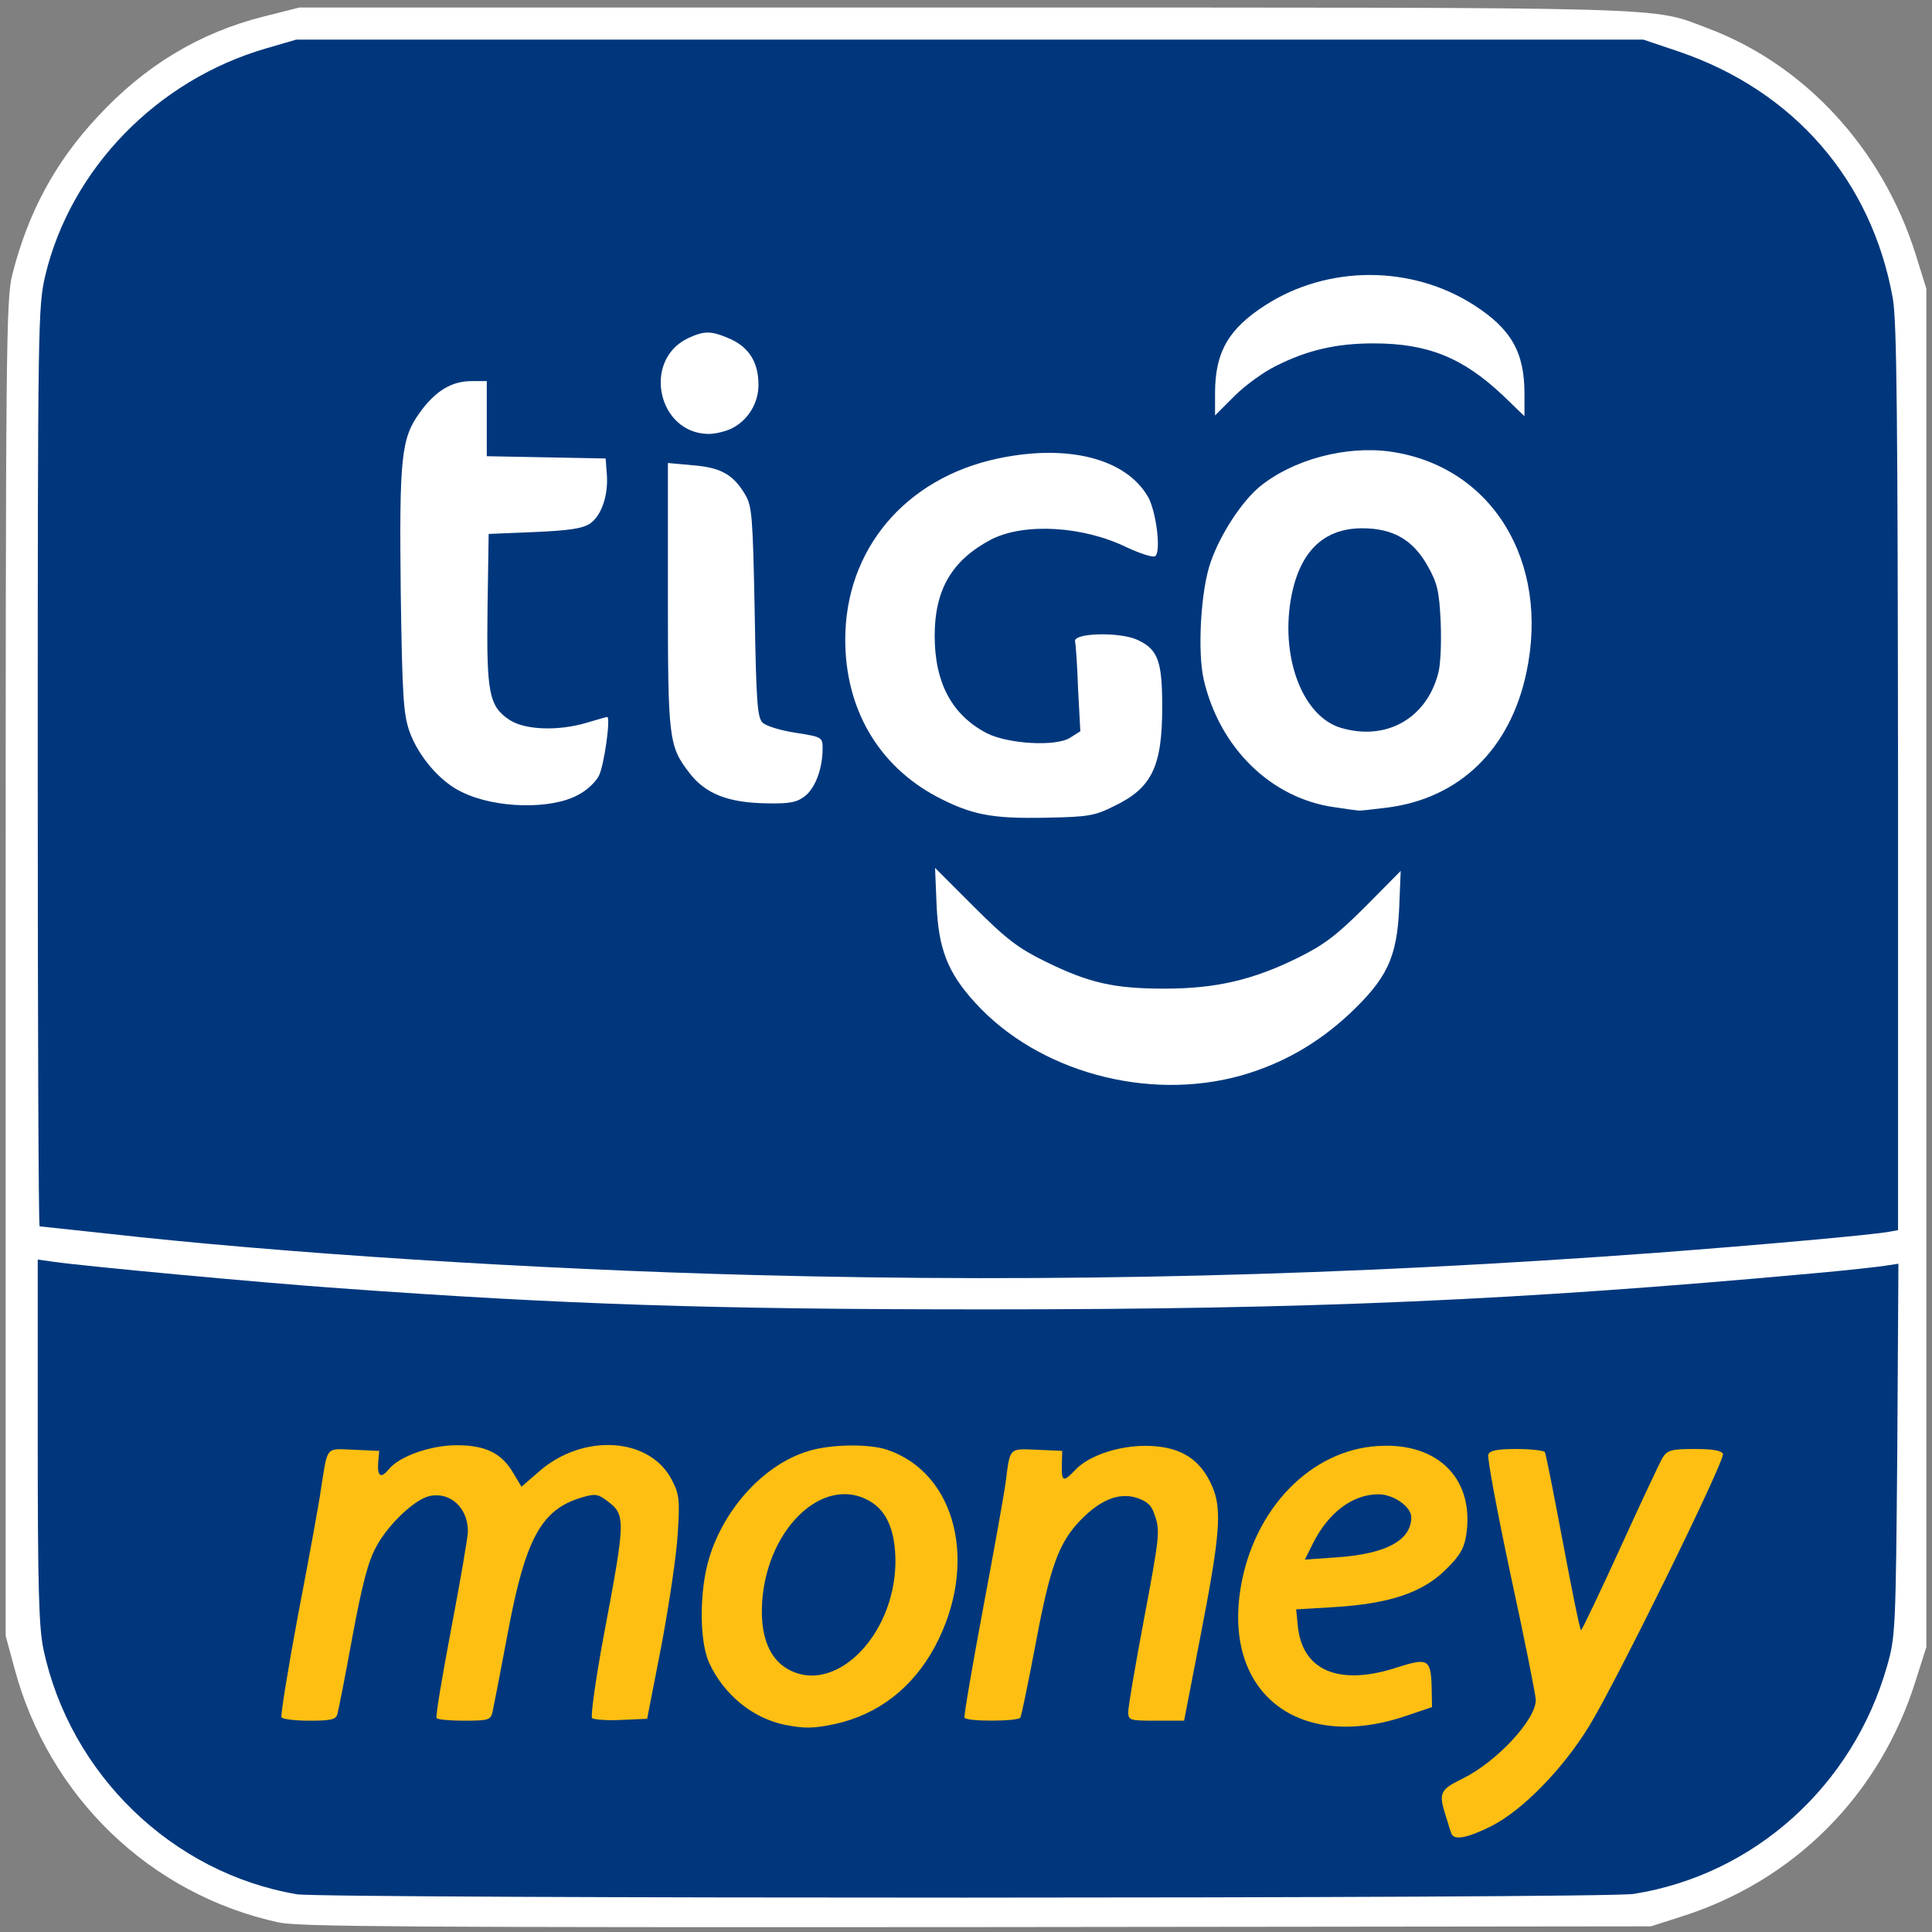
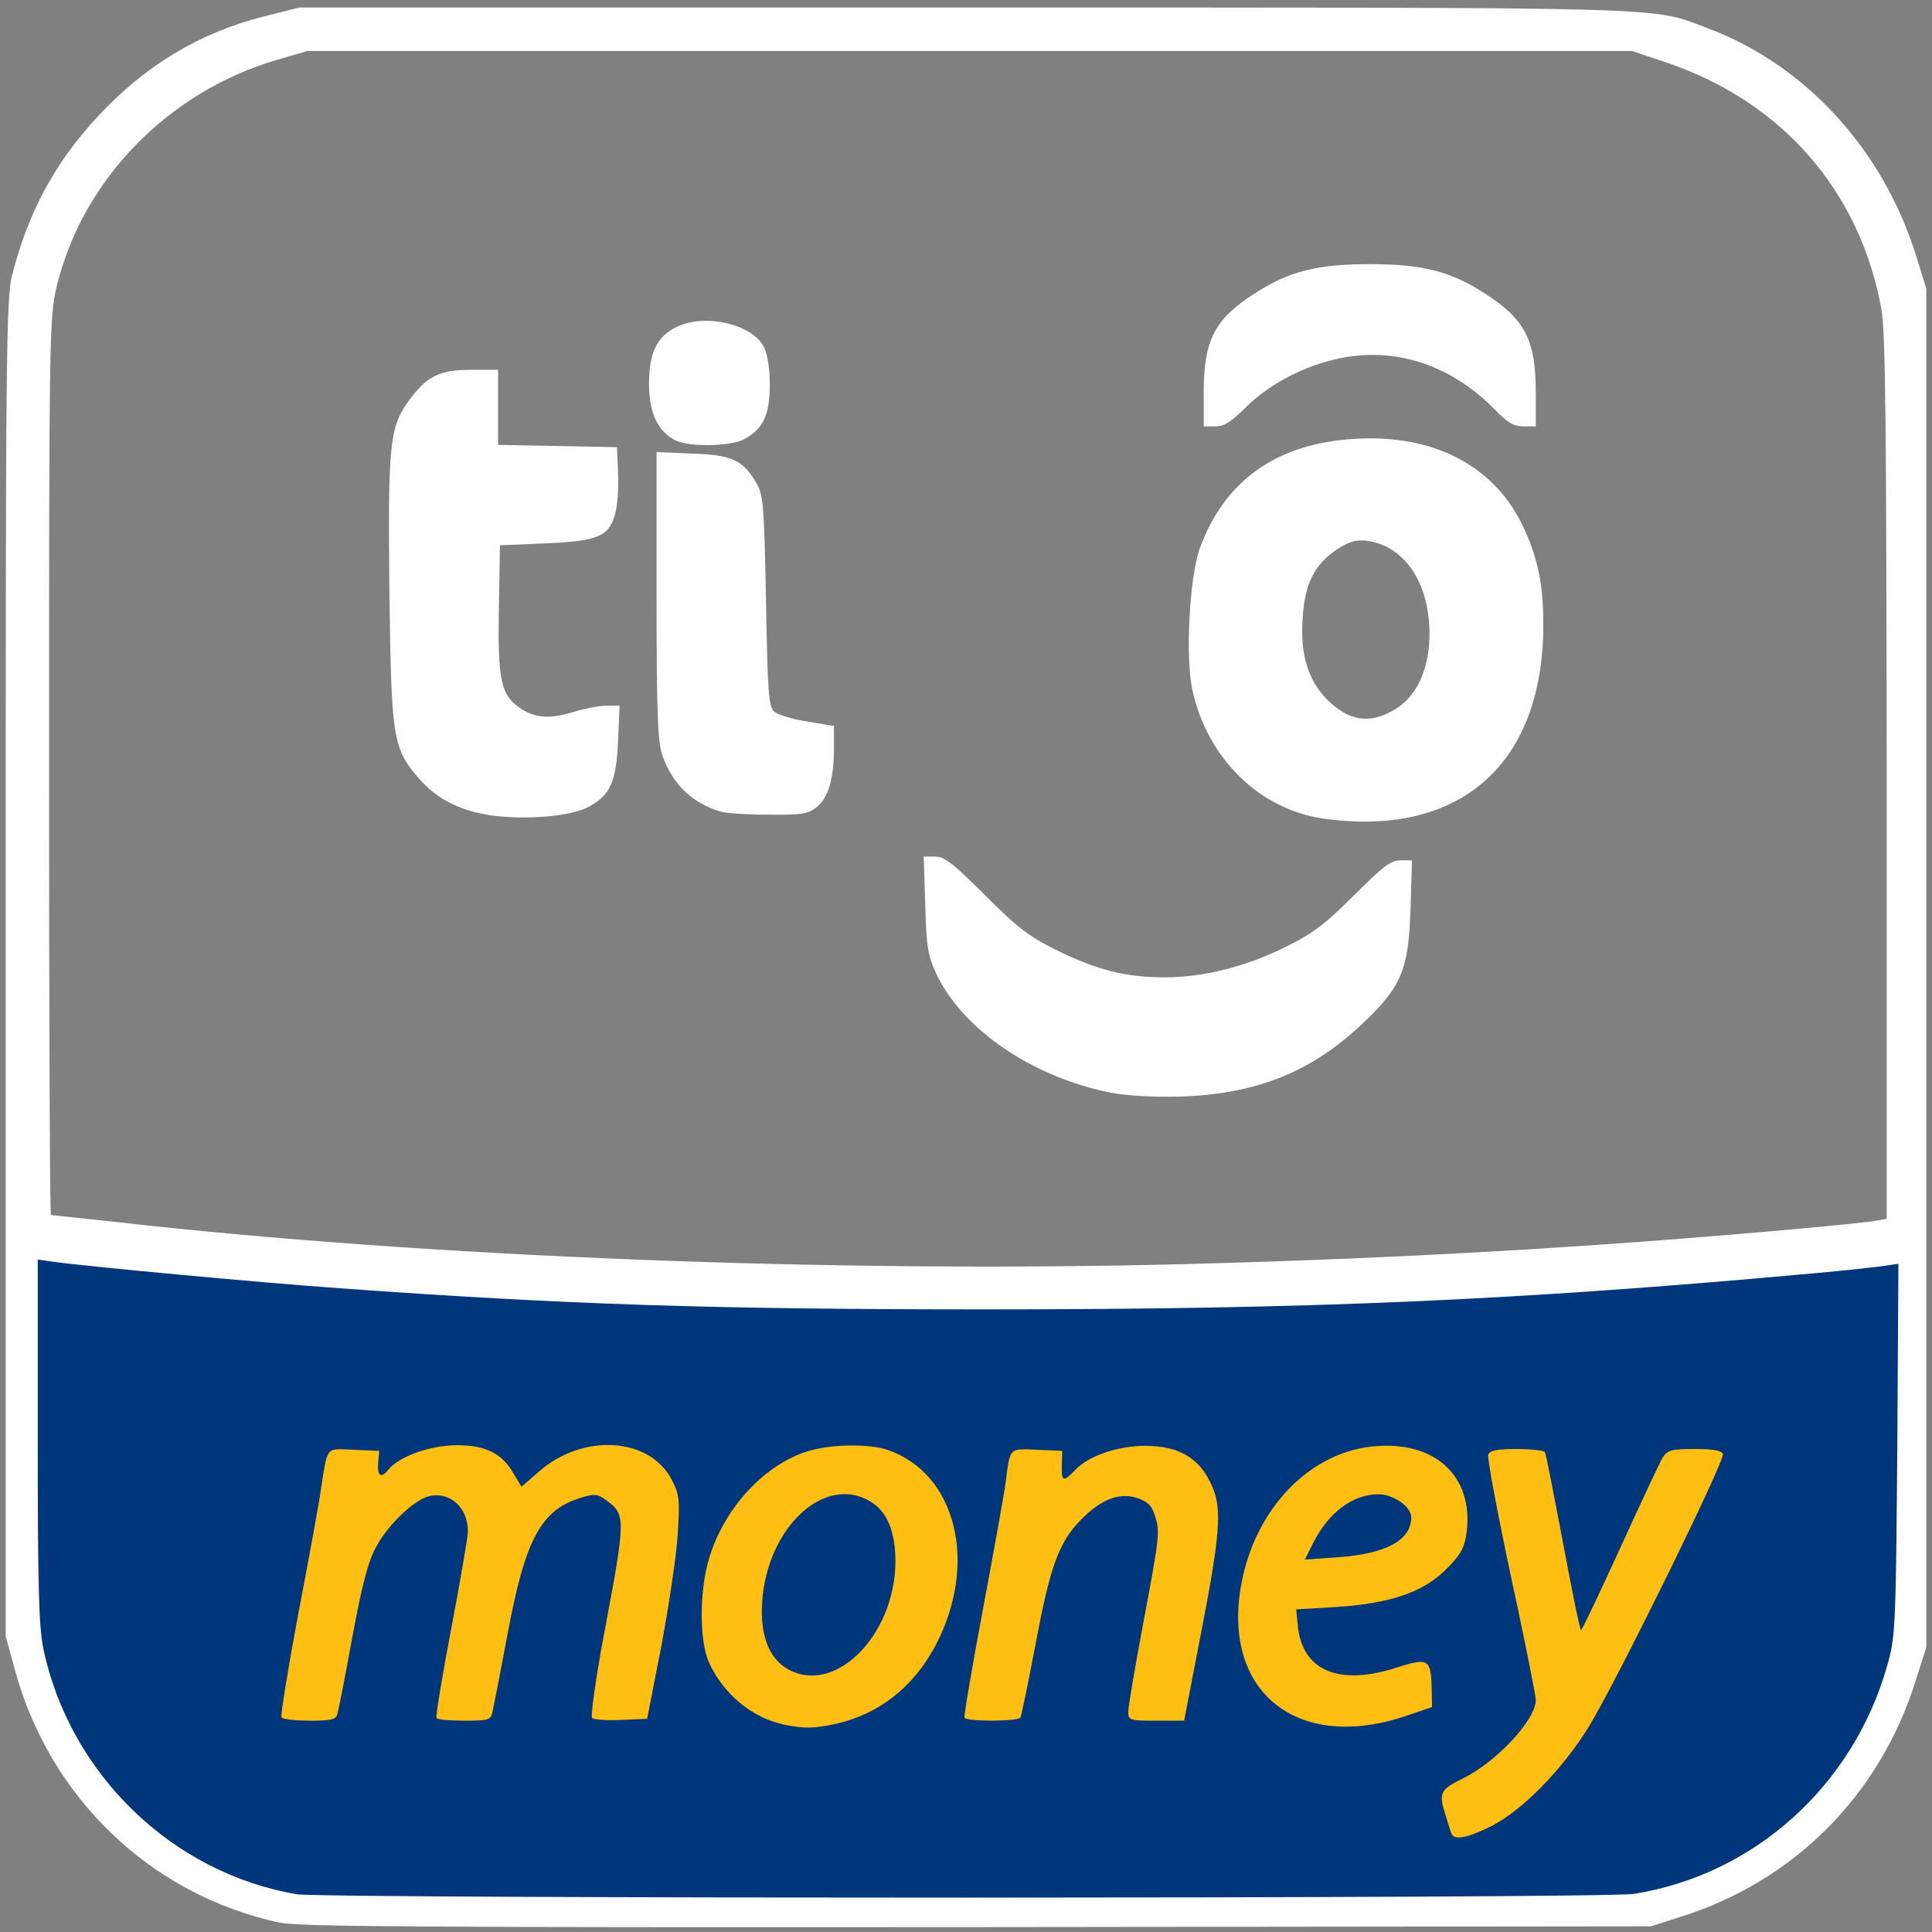
<svg xmlns="http://www.w3.org/2000/svg" class="img-fluid" id="outputsvg" style="transform: none; transform-origin: 50% 50%; cursor: move;" width="512" height="512" viewBox="0 0 5120 5120">
  <rect x="0" y="0" width="5120" height="5120" fill="#808080" stroke="none" />
  <g id="l1IELDvbiBGqYanS0rTei9z" fill="rgb(255,255,255)" style="transform: none;">
    <g>
      <path id="pybhp7y8N" d="M740 5095 c-342 -74 -611 -333 -702 -675 l-23 -85 0 -1770 c0 -1657 1 -1774 18 -1839 42 -164 113 -296 226 -417 125 -135 269 -222 439 -265 l95 -24 1763 0 c1915 0 1816 -3 1970 55 258 97 463 320 551 600 l28 90 0 1800 0 1800 -28 88 c-95 305 -324 534 -627 628 l-75 24 -1785 2 c-1500 1 -1795 -1 -1850 -12z m3560 -106 c320 -51 581 -287 671 -604 22 -77 23 -98 27 -539 l3 -459 -58 7 c-113 12 -511 45 -733 61 -800 55 -2082 61 -2950 15 -254 -14 -666 -46 -904 -70 -105 -11 -198 -20 -208 -20 -17 0 -18 24 -18 444 0 484 3 517 58 659 48 125 163 272 278 357 93 69 236 130 351 150 75 12 3405 12 3483 -1z m-1160 -1639 c423 -11 813 -30 1220 -60 278 -21 579 -48 618 -56 l22 -4 0 -1168 c-1 -931 -3 -1182 -14 -1242 -56 -312 -262 -549 -566 -653 l-95 -32 -1755 0 -1755 0 -79 23 c-290 84 -518 319 -586 602 -19 83 -20 115 -20 1273 0 653 2 1187 5 1187 3 0 83 9 178 19 812 92 1902 135 2827 111z" />
      <path id="pwbvRJ5uh" d="M2945 2896 c-208 -41 -394 -167 -464 -316 -22 -48 -26 -71 -29 -182 l-4 -128 30 0 c25 0 48 18 133 103 87 87 118 110 189 145 108 53 183 72 286 72 104 0 216 -28 324 -82 69 -34 103 -60 178 -135 77 -77 98 -93 123 -93 l31 0 -4 128 c-5 163 -24 209 -133 310 -133 124 -276 181 -475 188 -72 2 -141 -2 -185 -10z" />
-       <path id="paoy9UUa6" d="M2565 2187 c-165 -42 -298 -172 -340 -332 -20 -77 -20 -243 0 -320 59 -226 269 -364 552 -365 120 0 184 14 235 54 67 50 81 84 82 190 l1 91 -38 3 c-26 2 -56 -6 -100 -27 -148 -73 -276 -62 -374 32 -119 113 -88 322 60 398 57 30 130 36 163 14 27 -17 27 -17 19 -104 -4 -47 -8 -104 -9 -126 l-1 -40 98 -3 c111 -3 158 12 182 59 18 35 21 279 4 330 -19 56 -56 96 -116 126 -55 27 -65 28 -213 30 -99 2 -173 -2 -205 -10z" />
      <path id="p9MOVHhBI" d="M3505 2169 c-168 -25 -305 -159 -345 -340 -19 -86 -8 -297 19 -374 65 -181 204 -280 411 -292 213 -13 375 74 450 240 37 82 50 150 50 255 -1 369 -223 563 -585 511z m190 -288 c66 -38 101 -126 92 -234 -10 -119 -74 -202 -165 -214 -29 -3 -46 2 -79 23 -60 40 -86 92 -91 185 -6 96 15 162 65 213 58 57 112 66 178 27z" />
      <path id="pIoRFRdcj" d="M1296 2160 c-80 -13 -138 -43 -184 -95 -71 -81 -75 -105 -80 -496 -4 -388 0 -436 50 -505 48 -67 82 -84 167 -84 l71 0 0 100 0 99 158 3 157 3 3 70 c2 39 -2 87 -8 108 -17 59 -46 71 -184 77 l-121 5 -3 166 c-3 193 5 231 57 266 40 27 79 29 147 8 27 -8 64 -15 83 -15 l33 0 -4 93 c-5 109 -20 143 -76 174 -46 27 -173 37 -266 23z" />
      <path id="p17UWh0l5k" d="M1910 2151 c-78 -24 -127 -72 -155 -150 -12 -36 -15 -109 -15 -423 l0 -380 95 4 c106 4 134 17 170 79 18 31 20 57 25 311 4 237 7 280 21 293 9 9 48 21 88 27 l71 12 0 60 c0 81 -15 131 -47 156 -22 17 -39 20 -127 19 -55 0 -112 -4 -126 -8z" />
      <path id="prl4MmHLv" d="M1790 1167 c-47 -24 -70 -73 -70 -150 0 -82 21 -126 74 -151 75 -36 199 -7 230 53 10 19 16 56 16 101 0 80 -18 118 -70 145 -35 18 -145 20 -180 2z" />
      <path id="pqOedzBZ4" d="M3190 1041 c0 -139 28 -194 133 -262 92 -60 167 -79 307 -79 140 0 215 19 307 79 105 68 133 123 133 262 l0 89 -33 0 c-26 0 -42 -10 -77 -46 -121 -123 -277 -170 -433 -129 -86 22 -170 69 -226 125 -38 38 -57 50 -81 50 l-30 0 0 -89z" />
    </g>
  </g>
  <g id="l1xlc2vuggT5XqjOyOMagVe" fill="rgb(254,191,18)" style="transform: none;">
    <g>
      <path id="p10pvLGRdo" d="M3816 4888 c-3 -7 -9 -28 -15 -47 -6 -19 -11 -56 -11 -82 l0 -48 57 -28 c60 -29 153 -114 176 -160 13 -25 9 -53 -42 -287 l-56 -260 -6 75 c-7 89 -15 106 -71 153 -57 49 -148 76 -275 83 -65 4 -103 10 -103 17 0 25 42 77 76 93 33 16 38 16 97 -1 34 -10 86 -19 116 -20 54 -1 55 0 63 32 5 19 8 59 6 90 l-3 56 -66 23 c-37 12 -104 26 -150 29 -164 13 -269 -33 -323 -138 -25 -49 -30 -72 -34 -155 -7 -166 40 -302 140 -405 72 -74 141 -102 262 -106 118 -5 168 11 220 68 l35 39 3 -47 3 -47 99 -3 c55 -1 103 1 107 5 4 4 22 85 39 178 17 94 34 178 38 187 5 12 30 -32 86 -155 110 -242 88 -218 209 -215 l102 3 3 40 c2 35 -19 84 -149 350 -84 171 -177 350 -208 400 -108 176 -258 295 -371 295 -32 0 -52 -5 -54 -12z m-166 -821 c53 -26 59 -40 26 -62 -23 -15 -27 -15 -58 1 -38 19 -76 51 -89 77 -9 16 -6 17 33 11 24 -3 63 -16 88 -27z" />
      <path id="pWReaHxzl" d="M2050 4601 c-86 -18 -162 -80 -201 -165 -27 -60 -27 -249 1 -339 41 -133 148 -248 264 -282 59 -18 219 -20 267 -3 70 23 116 65 151 135 28 57 33 79 36 157 14 334 -218 557 -518 497z m155 -216 c46 -26 95 -94 120 -164 32 -90 10 -178 -53 -214 -28 -16 -37 -17 -62 -7 -108 45 -191 237 -145 335 17 33 65 75 89 75 5 0 28 -11 51 -25z" />
      <path id="pbrNFIc1P" d="M717 4583 c-14 -13 -6 -74 43 -333 28 -146 55 -294 60 -330 19 -121 8 -110 113 -110 51 0 98 5 103 10 7 7 22 6 47 -5 23 -10 68 -15 127 -15 95 0 129 10 164 49 l19 20 28 -19 c48 -35 108 -50 197 -50 73 0 91 4 129 25 27 17 51 41 64 67 20 39 21 53 16 173 -4 89 -18 191 -44 325 l-38 195 -105 0 -105 0 -3 -30 c-2 -16 15 -126 38 -244 46 -246 48 -271 20 -296 -17 -15 -24 -16 -50 -5 -38 16 -87 72 -112 128 -11 24 -35 126 -54 225 -19 100 -36 192 -39 205 -5 22 -8 23 -108 20 l-102 -3 -3 -30 c-1 -16 18 -135 42 -264 47 -246 47 -273 4 -286 -34 -11 -109 58 -149 137 -11 22 -36 123 -55 227 -19 102 -37 194 -40 204 -5 15 -19 17 -103 17 -54 0 -101 -3 -104 -7z" />
      <path id="p11ek83j4Z" d="M2527 4584 c-13 -14 -7 -60 47 -349 30 -160 58 -312 61 -340 12 -90 5 -85 111 -85 71 0 96 3 100 14 4 11 14 10 57 -6 42 -16 71 -19 148 -16 87 3 99 5 133 32 22 16 47 49 58 74 30 67 21 197 -32 465 l-42 217 -104 0 -104 0 0 -54 c0 -29 18 -147 39 -261 42 -225 42 -259 -4 -271 -52 -13 -151 91 -180 190 -8 28 -30 128 -48 221 l-32 170 -101 3 c-55 1 -103 0 -107 -4z" />
    </g>
  </g>
  <g id="l52wJgecxyFO87mXFk4yZ5r" fill="rgb(0,55,124)" style="transform: none;">
    <g>
      <path id="pOfLo88zs" d="M787 5020 c-331 -56 -602 -319 -672 -650 -12 -58 -15 -164 -15 -552 l0 -480 43 6 c84 12 556 56 757 70 594 43 987 56 1710 56 867 0 1411 -24 2190 -95 91 -8 180 -18 198 -21 l33 -5 -3 493 c-4 477 -5 496 -27 573 -90 317 -351 553 -671 604 -78 13 -3468 13 -3543 1z m3166 -181 c82 -42 188 -150 258 -264 72 -117 361 -705 355 -722 -4 -9 -27 -13 -75 -13 -62 0 -72 3 -85 23 -7 12 -58 120 -112 239 -55 120 -101 217 -104 218 -3 0 -24 -104 -48 -232 -24 -127 -45 -235 -48 -240 -3 -4 -37 -8 -75 -8 -52 0 -71 4 -75 15 -3 8 24 153 60 322 37 170 66 317 66 328 0 53 -104 164 -193 208 -61 30 -65 38 -46 98 6 19 12 40 15 47 6 20 41 14 107 -19z m-1741 -270 c115 -25 207 -96 266 -206 116 -218 57 -459 -127 -521 -47 -16 -148 -15 -207 3 -116 34 -223 149 -264 282 -27 87 -27 221 -1 279 39 85 115 147 201 165 53 10 74 10 132 -2z m1518 -23 l65 -22 -1 -53 c-2 -74 -10 -78 -89 -53 -156 52 -256 10 -266 -113 l-4 -40 101 -6 c146 -9 232 -38 293 -97 38 -37 50 -56 56 -90 25 -150 -72 -250 -232 -240 -179 10 -330 166 -365 375 -47 282 156 438 442 339z m-2836 -3 c3 -10 21 -102 40 -206 26 -140 42 -200 63 -238 31 -58 100 -124 140 -134 55 -13 103 30 103 93 0 15 -20 131 -44 257 -24 127 -42 233 -39 238 2 4 35 7 73 7 64 0 70 -2 75 -22 3 -13 21 -106 40 -207 47 -253 89 -330 195 -362 36 -11 44 -10 67 7 52 39 52 45 -8 364 -21 113 -34 209 -30 213 4 4 39 7 77 5 l69 -3 38 -195 c20 -107 40 -240 43 -295 6 -90 4 -105 -15 -142 -58 -115 -237 -126 -354 -22 l-45 39 -21 -35 c-31 -54 -74 -75 -151 -75 -68 0 -151 29 -179 63 -21 26 -31 20 -29 -15 l3 -33 -67 -3 c-77 -3 -69 -12 -88 108 -5 36 -32 184 -60 329 -27 145 -47 268 -44 272 3 5 36 9 74 9 57 0 70 -3 74 -17z m1810 9 c3 -5 21 -93 41 -198 38 -203 61 -266 119 -326 52 -53 100 -73 147 -59 28 9 40 19 48 43 16 45 15 54 -29 288 -22 117 -40 223 -40 236 0 23 3 24 74 24 l74 0 42 -217 c54 -277 59 -344 32 -405 -30 -69 -80 -102 -161 -106 -77 -4 -163 23 -201 63 -32 34 -37 32 -36 -12 l1 -38 -67 -3 c-75 -3 -71 -7 -83 87 -4 30 -31 181 -60 335 -29 155 -51 284 -49 288 7 11 141 10 148 0z" />
      <path id="p147pgaN3e" d="M2084 4421 c-44 -27 -66 -81 -65 -155 3 -207 162 -364 289 -286 44 27 65 80 65 160 -2 198 -165 357 -289 281z" />
      <path id="pkOeA4Lnw" d="M3480 4089 c41 -81 105 -129 173 -129 40 0 87 33 87 61 0 61 -67 97 -196 106 l-86 6 22 -44z" />
-       <path id="px4U542WL" d="M2000 3379 c-584 -15 -1257 -58 -1717 -110 -95 -10 -175 -19 -178 -19 -3 0 -5 -548 -5 -1217 0 -1188 1 -1220 20 -1303 68 -283 296 -518 586 -602 l79 -23 1785 0 1785 0 95 32 c304 104 510 341 566 653 11 60 13 316 14 1272 l0 1198 -22 4 c-39 8 -340 35 -618 56 -826 61 -1591 80 -2390 59z m1290 -529 c108 -31 201 -84 285 -162 101 -95 127 -150 133 -282 l4 -98 -93 94 c-76 76 -110 102 -179 136 -119 59 -218 82 -354 82 -134 0 -200 -15 -316 -72 -71 -35 -102 -58 -189 -145 l-103 -103 4 97 c5 117 29 180 102 260 166 183 457 263 706 193z m-337 -714 c100 -48 127 -105 127 -263 0 -120 -11 -152 -65 -177 -46 -22 -172 -19 -166 4 2 8 6 65 8 126 l6 112 -27 17 c-37 24 -164 17 -221 -12 -92 -48 -138 -133 -138 -258 0 -123 46 -201 151 -256 88 -44 243 -35 359 22 35 16 68 27 74 23 17 -10 3 -120 -19 -158 -59 -101 -212 -140 -397 -101 -246 52 -405 241 -405 480 0 183 87 333 242 416 92 48 145 59 288 56 115 -2 131 -5 183 -31z m725 4 c191 -25 324 -155 367 -357 63 -295 -91 -547 -359 -586 -119 -17 -260 21 -348 93 -47 39 -104 126 -129 198 -27 74 -36 239 -19 313 42 181 178 314 345 338 33 5 62 9 65 9 3 1 38 -3 78 -8z m-2145 -34 c22 -11 46 -34 54 -50 14 -27 32 -156 22 -156 -2 0 -26 7 -53 15 -76 23 -166 20 -207 -8 -53 -36 -60 -71 -57 -296 l3 -196 121 -5 c91 -4 126 -9 147 -22 31 -21 50 -76 45 -133 l-3 -40 -157 -3 -158 -3 0 -99 0 -100 -41 0 c-53 0 -96 27 -137 84 -49 68 -54 119 -50 476 4 273 7 322 23 368 23 65 81 134 139 161 89 44 238 47 309 7z m600 4 c28 -22 47 -74 47 -126 0 -30 -1 -31 -71 -42 -40 -6 -79 -18 -88 -27 -14 -13 -17 -56 -21 -293 -5 -254 -7 -280 -25 -311 -32 -54 -65 -72 -139 -78 l-66 -6 0 350 c0 379 2 400 56 470 43 57 104 81 210 82 58 1 76 -3 97 -19z m-193 -975 c43 -22 70 -67 70 -115 0 -59 -24 -98 -73 -121 -52 -23 -70 -23 -113 -3 -123 58 -81 253 54 254 18 0 46 -7 62 -15z m1441 -165 c83 -42 160 -60 259 -60 144 0 237 38 343 138 l57 55 0 -60 c0 -109 -35 -171 -133 -234 -166 -107 -388 -107 -554 0 -98 63 -133 125 -133 233 l0 59 51 -51 c28 -28 77 -64 110 -80z" />
-       <path id="pMWNyRCuT" d="M3554 1929 c-99 -29 -159 -179 -134 -336 21 -128 85 -193 190 -193 81 0 134 30 173 99 26 46 31 66 35 150 2 55 0 114 -7 137 -32 119 -138 178 -257 143z" />
    </g>
  </g>
</svg>